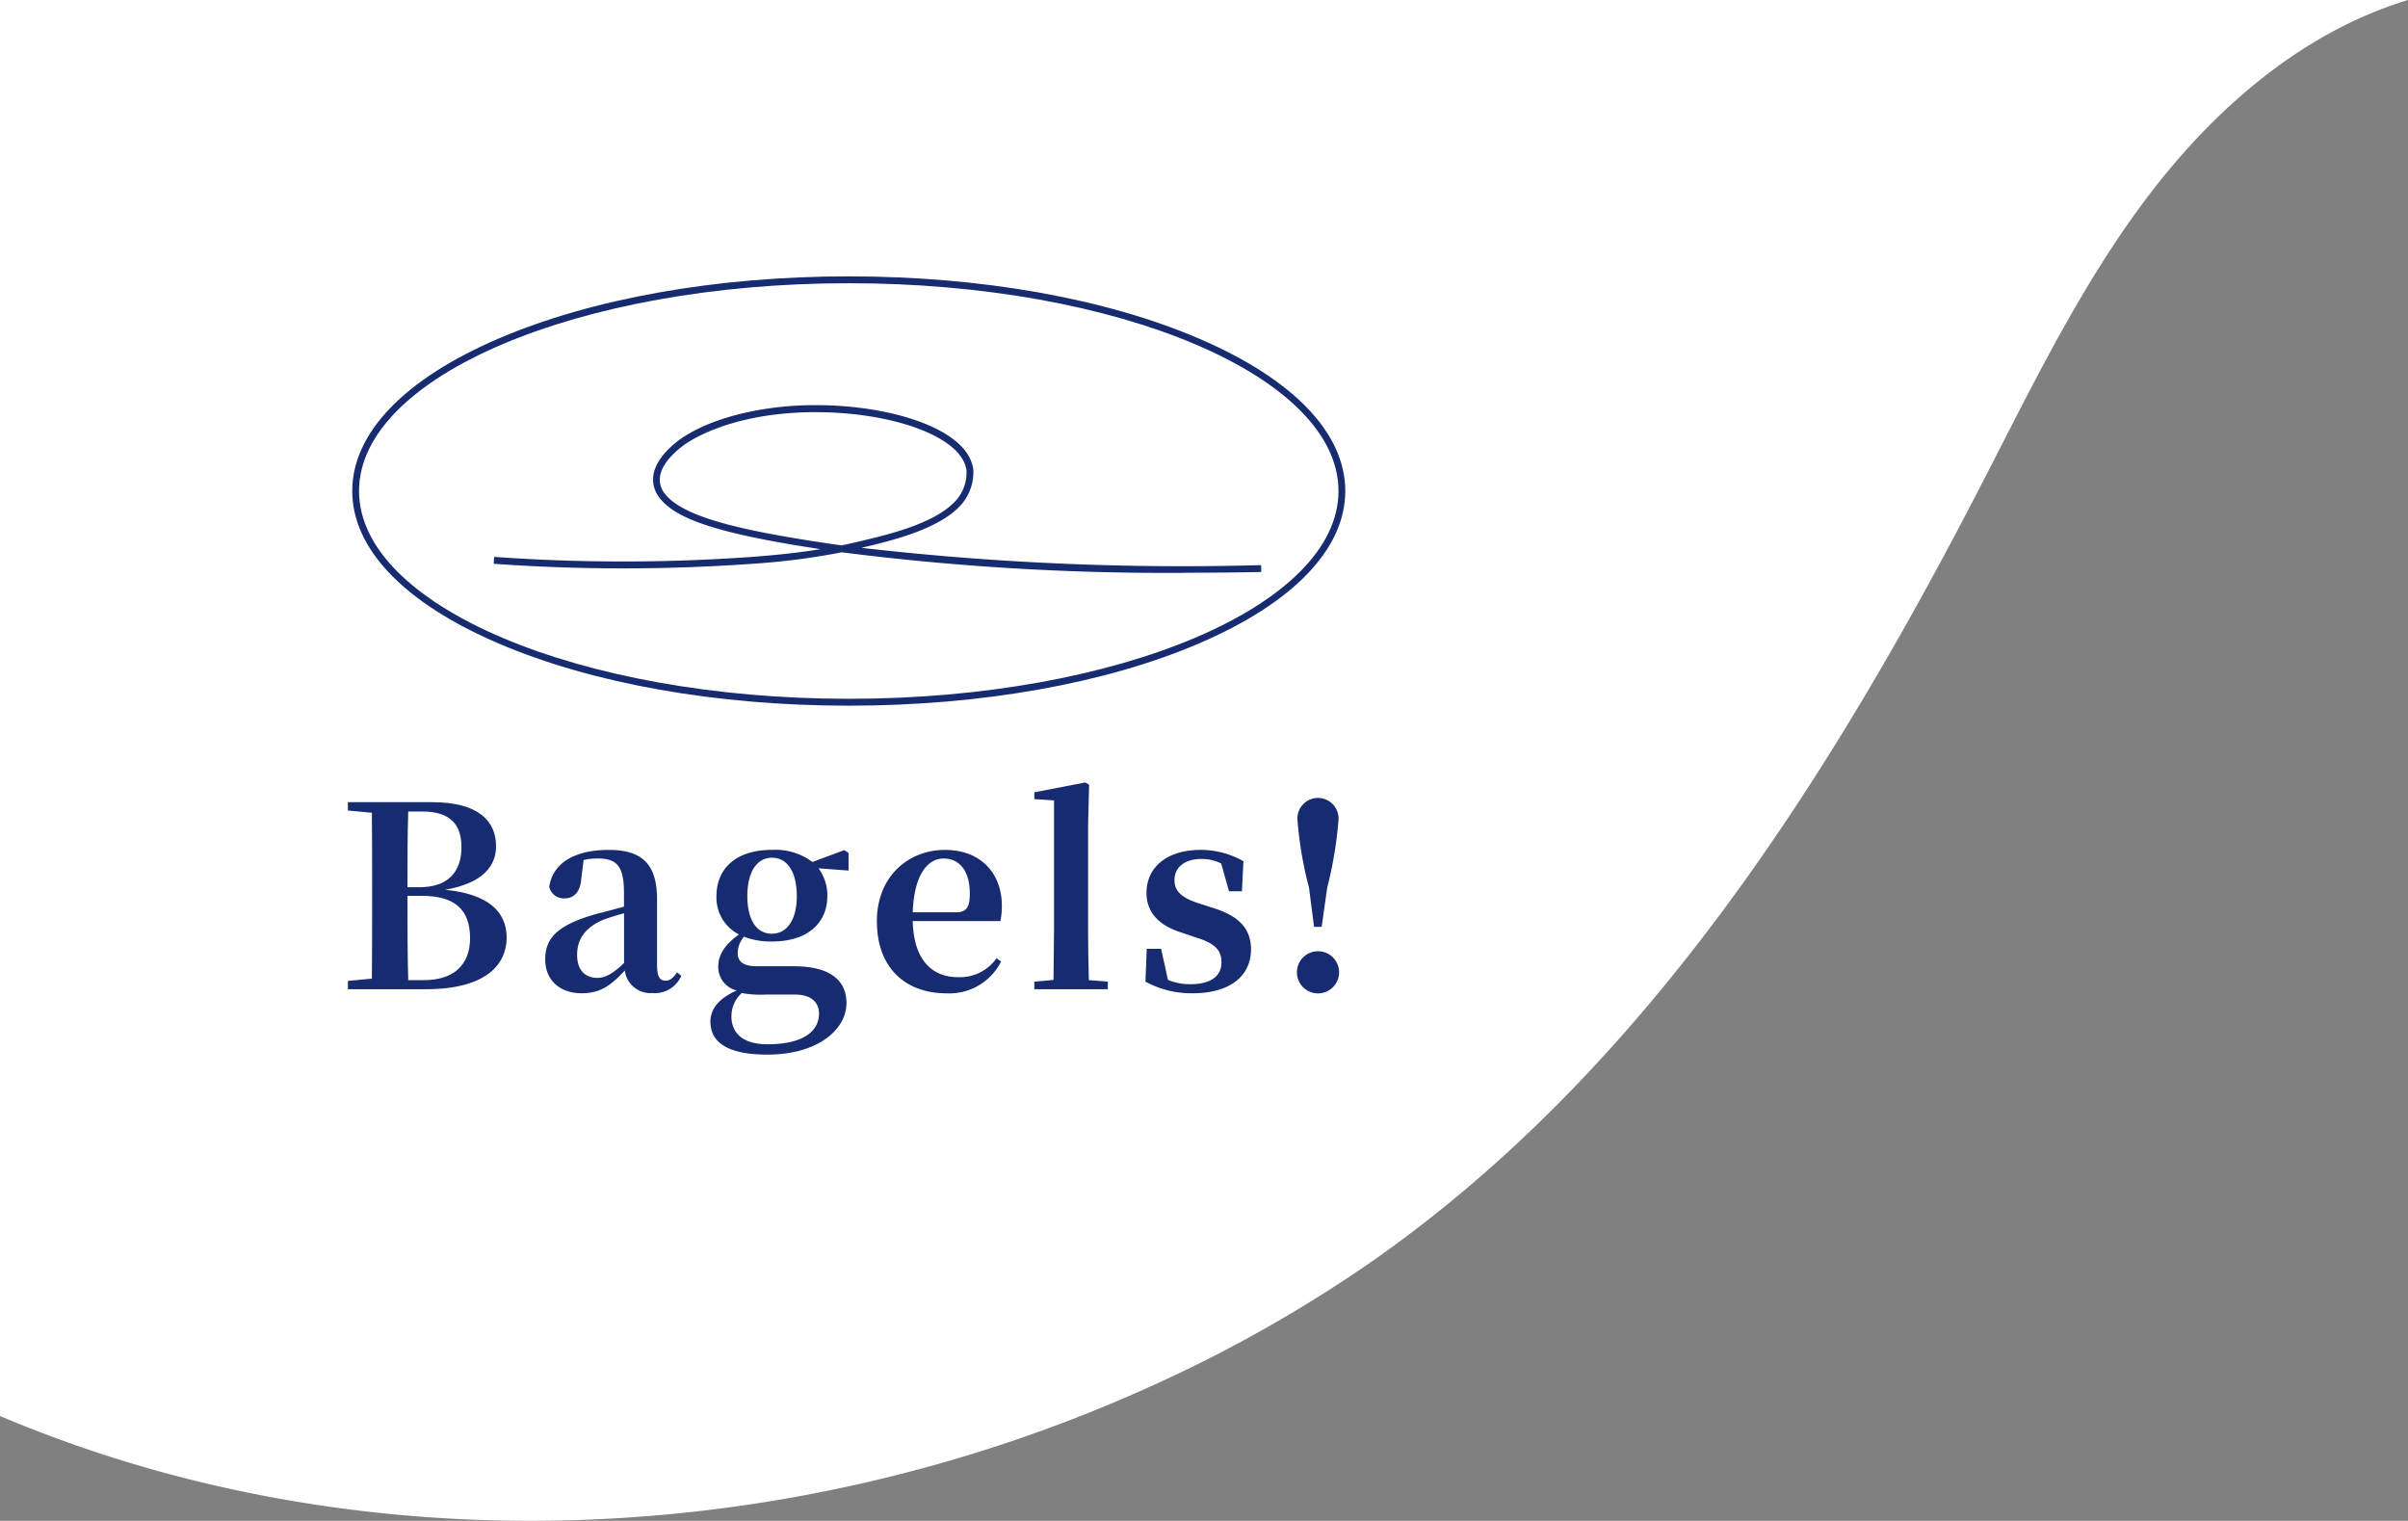
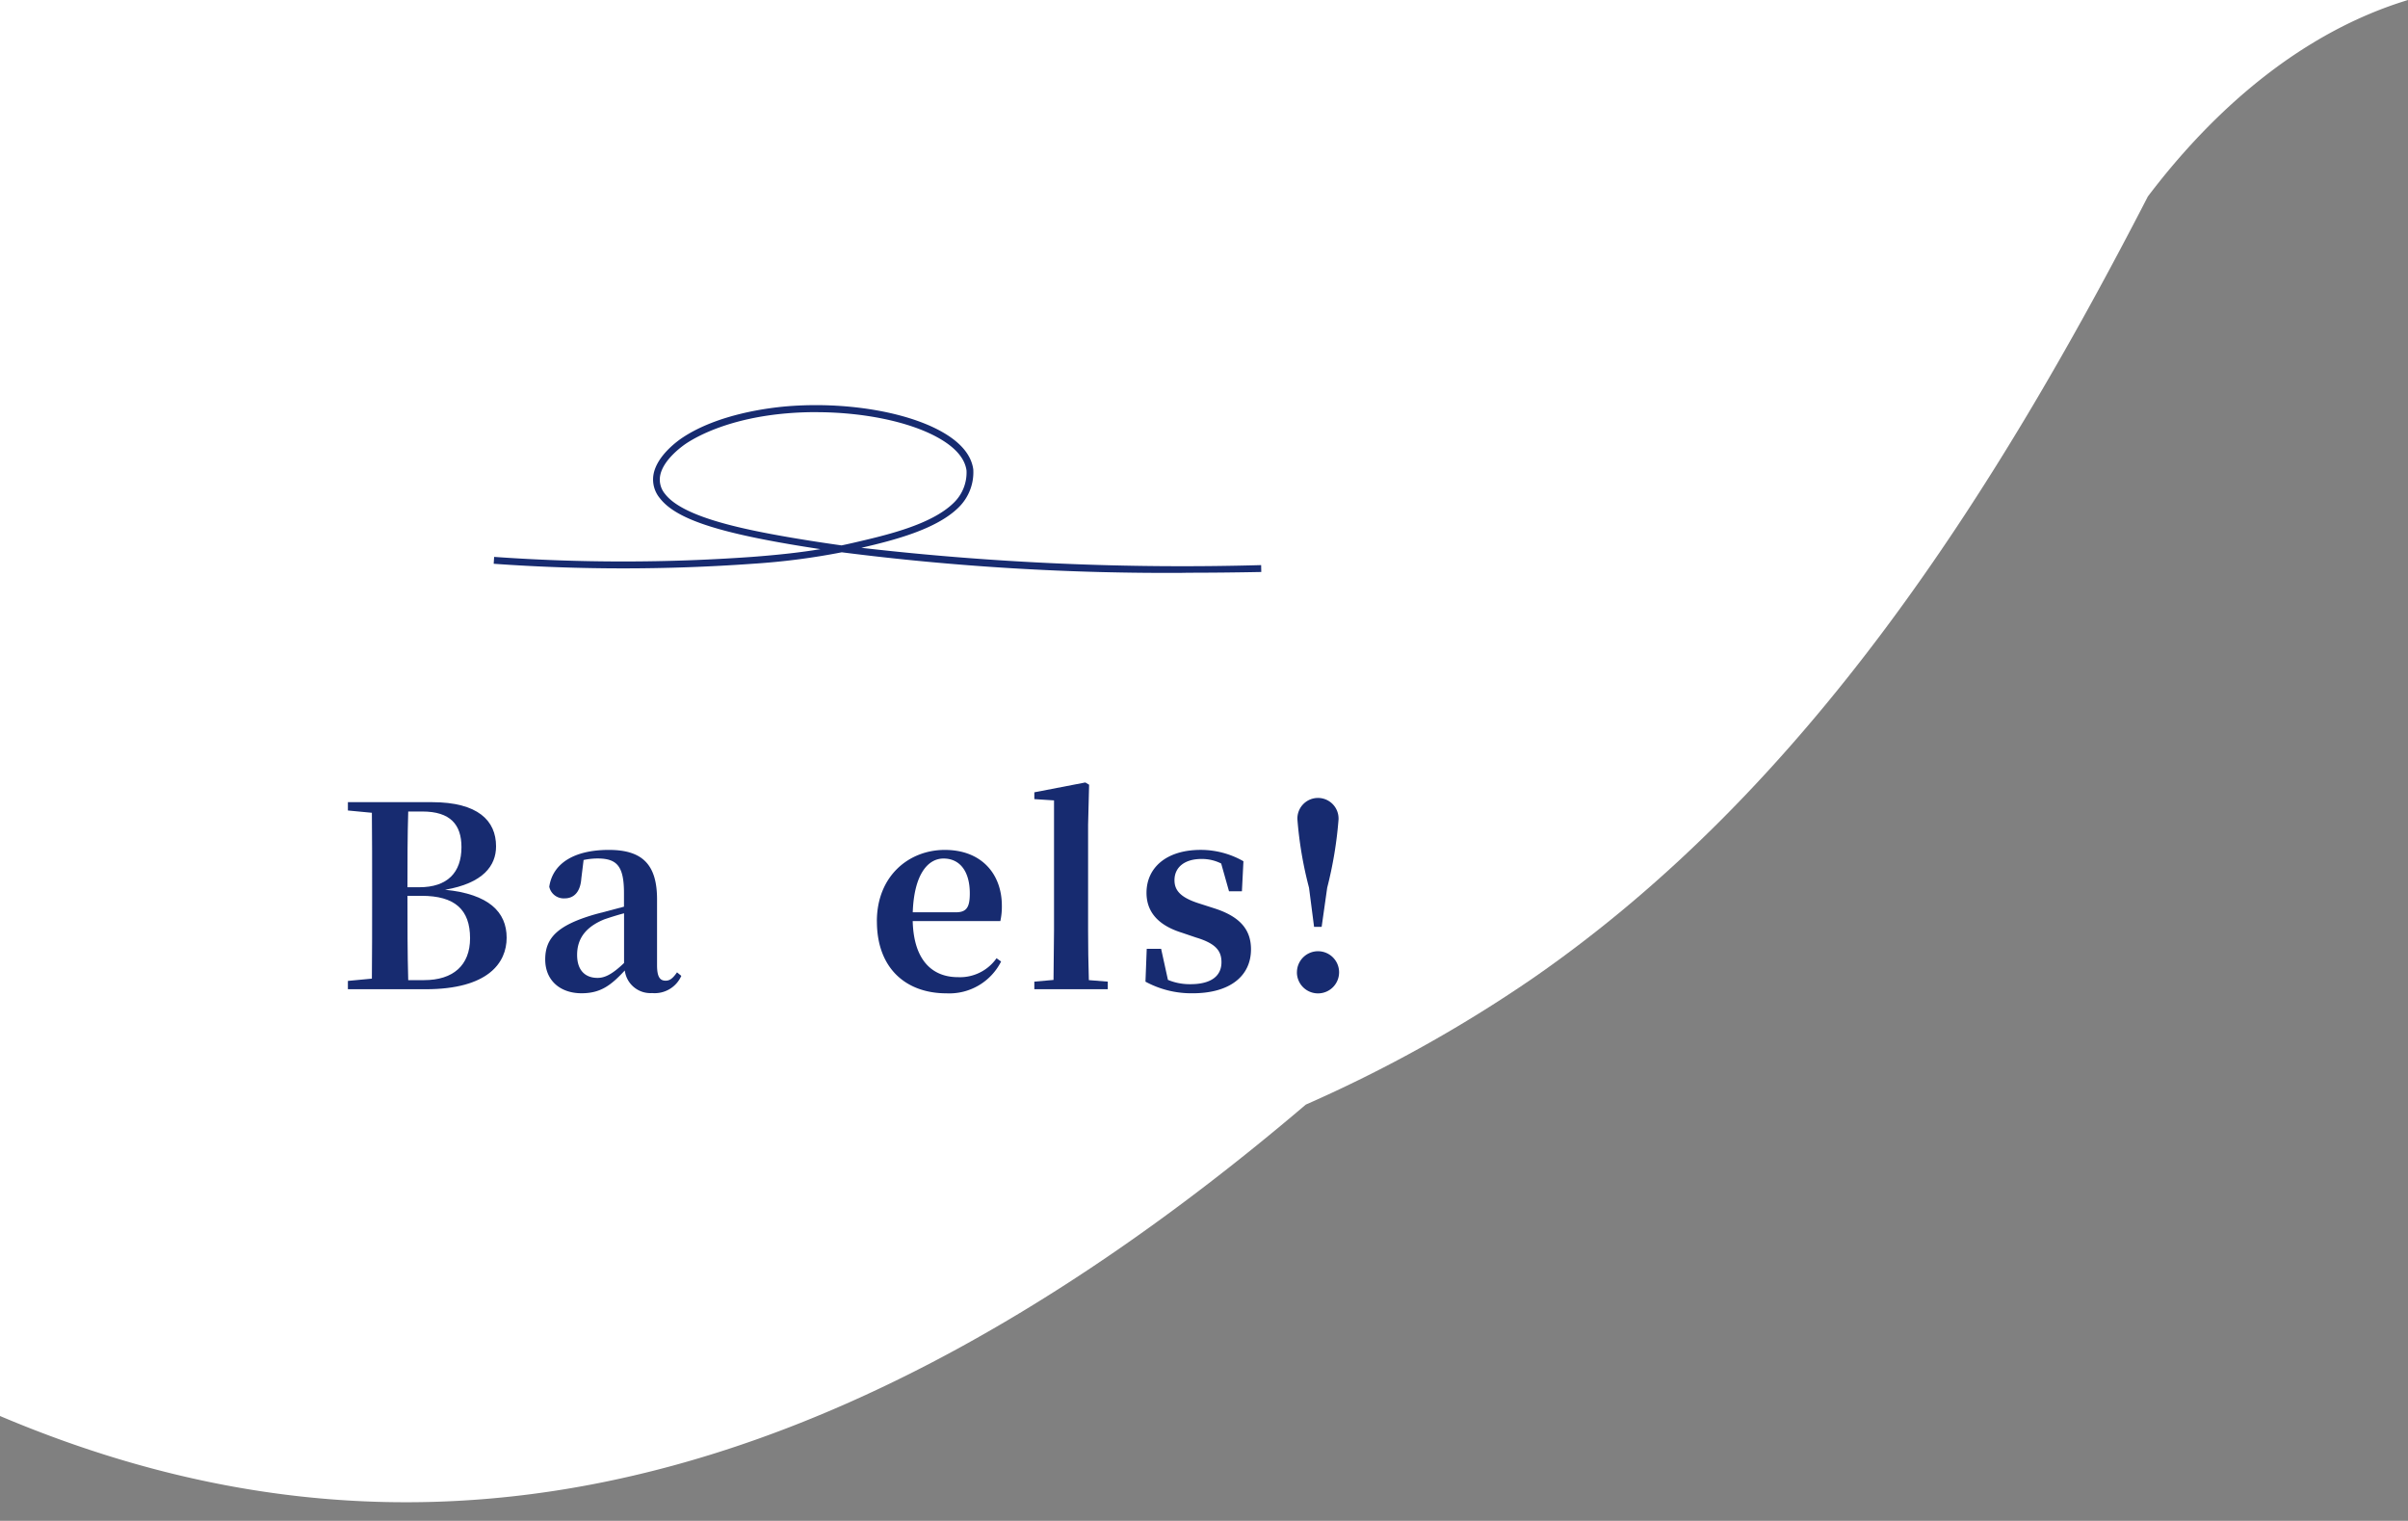
<svg xmlns="http://www.w3.org/2000/svg" width="280" height="176.824" viewBox="0 0 280 176.824">
  <rect x="0" y="0" width="280" height="176.824" fill="#808080" stroke="none" />
-   <path d="M280,0c-12.289,3.735-22.486,12.6-30.244,22.839s-13.38,21.893-19.266,33.31c-17.853,34.628-39.5,68.745-71.534,90.912a161.551,161.551,0,0,1-26.383,14.681C91.026,180.2,41.863,182.364,0,164.64V0Z" fill="#fff" />
+   <path d="M280,0c-12.289,3.735-22.486,12.6-30.244,22.839c-17.853,34.628-39.5,68.745-71.534,90.912a161.551,161.551,0,0,1-26.383,14.681C91.026,180.2,41.863,182.364,0,164.64V0Z" fill="#fff" />
  <g transform="translate(40.453 32.132)">
    <path d="M80.228,165.024H90c5.342,0,7.456,2.143,7.456,5.136,0,2.26-1.5,4.286-5.93,5.049,5.079.5,7.162,2.583,7.162,5.577,0,2.906-2.142,5.989-9.422,5.989H80.228v-.968l2.789-.265c.029-3.023.029-6.108.029-9.216v-1.232c0-2.938,0-5.87-.029-8.836l-2.789-.265Zm6.927,9.892h1.379c3.258,0,4.9-1.7,4.9-4.667,0-2.612-1.292-4.139-4.549-4.139H87.243c-.088,2.876-.088,5.783-.088,8.806m.088,10.8h1.849c3.347,0,5.342-1.7,5.342-4.871,0-3.346-1.791-4.931-5.636-4.931H87.155c0,3.552,0,6.722.088,9.8" transform="translate(-80.228 -103.888)" fill="#172b70" />
    <path d="M127.8,188.323c-1.585,1.7-2.788,2.641-5.019,2.641-2.465,0-4.227-1.469-4.227-3.933,0-2.525,1.469-4.021,5.929-5.283l3.229-.85v-1.584c0-3.141-.822-4.021-3.082-4.021a7.994,7.994,0,0,0-1.614.176l-.264,2.142c-.117,1.673-.939,2.319-1.937,2.319a1.718,1.718,0,0,1-1.791-1.349c.382-2.642,2.789-4.285,6.927-4.285,3.9,0,5.606,1.7,5.606,5.753v7.661c0,1.379.353,1.791,1,1.791.44,0,.793-.206,1.322-.969l.5.41a3.386,3.386,0,0,1-3.4,2,3,3,0,0,1-3.17-2.612m-.088-6.663c-.881.232-1.7.5-2.289.7-2.088.85-3.17,2.171-3.17,4.139,0,1.791.939,2.671,2.377,2.671.793,0,1.644-.353,3.082-1.732Z" transform="translate(-95.609 -107.609)" fill="#172b70" />
-     <path d="M154.541,184.379a3.007,3.007,0,0,0-.733,1.909c0,.968.645,1.526,2.23,1.526h4.286c4.4,0,6.134,1.761,6.134,4.286,0,3.052-3.317,5.987-9.187,5.987-5.078,0-6.634-1.7-6.634-3.845,0-1.469,1-2.7,3.052-3.611a2.815,2.815,0,0,1-2.142-2.759c0-1.261.618-2.465,2.407-3.757a4.8,4.8,0,0,1-2.613-4.462c0-3.14,2.2-5.371,6.458-5.371a7.17,7.17,0,0,1,4.7,1.409l3.7-1.379.5.323v2.055l-3.493-.264a5.3,5.3,0,0,1,1.027,3.229c0,3.052-2.2,5.283-6.458,5.283a8.7,8.7,0,0,1-3.229-.557m-1.469,9.217c0,2.172,1.555,3.288,4.2,3.288,3.992,0,5.988-1.409,5.988-3.581,0-1.082-.675-2.2-2.817-2.2h-3.376a11.831,11.831,0,0,1-2.788-.177,3.6,3.6,0,0,0-1.2,2.671m7.6-13.942c0-2.817-1.116-4.462-2.876-4.462-1.791,0-2.876,1.673-2.876,4.462,0,2.671,1,4.373,2.847,4.373,1.82,0,2.905-1.7,2.905-4.373" transform="translate(-108.484 -107.599)" fill="#172b70" />
    <path d="M182.964,182.6c0-5.283,3.728-8.306,7.9-8.306,4.315,0,6.634,2.847,6.634,6.487a7.859,7.859,0,0,1-.177,1.791H187.132c.117,4.608,2.319,6.517,5.258,6.517a5.2,5.2,0,0,0,4.491-2.2l.528.381a6.74,6.74,0,0,1-6.34,3.7c-4.755,0-8.1-2.938-8.1-8.366m9.187-1.057c1.262,0,1.615-.618,1.615-2.2,0-2.583-1.174-4.051-3.053-4.051s-3.435,1.938-3.581,6.252Z" transform="translate(-121.456 -107.606)" fill="#172b70" />
    <path d="M213.549,185.24v-.881l2.231-.2.059-5.812V163.284l-2.289-.147v-.793l5.929-1.144.44.264-.118,4.667v12.21c0,1.849.029,3.963.089,5.841l2.2.176v.881h-8.54Z" transform="translate(-133.731 -102.354)" fill="#172b70" />
    <path d="M235.134,189.611l.147-3.816h1.673l.793,3.611a6.591,6.591,0,0,0,2.613.5c2.348,0,3.611-.91,3.611-2.552,0-1.291-.619-2.172-2.965-2.877l-1.643-.558c-2.552-.792-4.109-2.26-4.109-4.639,0-2.876,2.259-4.99,6.31-4.99a10.027,10.027,0,0,1,4.961,1.321l-.176,3.493h-1.5l-.911-3.229a4.962,4.962,0,0,0-2.289-.528c-1.967,0-3.141.968-3.141,2.466,0,1.173.675,2.025,2.938,2.729l1.644.528c3.052.969,4.314,2.5,4.314,4.785,0,3.111-2.465,5.108-6.78,5.108a11.181,11.181,0,0,1-5.489-1.35" transform="translate(-142.393 -107.606)" fill="#172b70" />
    <path d="M264.553,184.5A2.451,2.451,0,1,1,267,186.951a2.451,2.451,0,0,1-2.451-2.451m4.843-17.787a46.6,46.6,0,0,1-1.321,7.954l-.645,4.549h-.881l-.587-4.549a44.689,44.689,0,0,1-1.35-7.954,2.393,2.393,0,1,1,4.784-.122q0,.061,0,.122" transform="translate(-154.199 -103.581)" fill="#172b70" />
-     <path d="M138.807,112.827c-15.368,0-29.822-2.567-40.7-7.226-10.983-4.7-17.033-11-17.033-17.733s6.05-13.029,17.035-17.734c10.878-4.659,25.333-7.225,40.7-7.225s29.822,2.566,40.7,7.225c10.986,4.706,17.035,11,17.035,17.734s-6.05,13.028-17.035,17.733c-10.878,4.66-25.333,7.226-40.7,7.226m0-49.119c-31.4,0-56.945,10.838-56.945,24.16s25.548,24.159,56.945,24.159,56.945-10.839,56.945-24.161-25.543-24.159-56.945-24.159" transform="translate(-80.568 -62.909)" fill="#172b70" />
    <path d="M189.009,107.426a298.272,298.272,0,0,1-39.991-2.388,81.009,81.009,0,0,1-10.369,1.334,211.582,211.582,0,0,1-30.105,0l.053-.8a211.081,211.081,0,0,0,29.994,0c3.127-.238,5.644-.517,7.948-.9q-1.783-.268-3.5-.561c-9.025-1.539-13.422-3.093-15.177-5.367a3.4,3.4,0,0,1-.741-2.717c.375-2.255,2.938-4.035,3.451-4.368,4.115-2.692,9.852-3.411,12.127-3.6,6.614-.535,13.586.586,17.762,2.856,2.315,1.258,3.61,2.764,3.848,4.474a5.722,5.722,0,0,1-1.706,4.434c-2.58,2.546-7.468,3.8-11.306,4.694a326.535,326.535,0,0,0,46.485,2.01l.016.8q-4.479.088-8.783.088M146.015,88.741c-1.082,0-2.177.043-3.26.131-6.649.541-10.438,2.607-11.762,3.47-.283.185-2.774,1.864-3.1,3.83a2.592,2.592,0,0,0,.584,2.092c2.01,2.6,8.553,4.024,14.687,5.072q2.832.482,5.827.9c.457-.095.911-.195,1.366-.3,3.839-.888,9.1-2.1,11.691-4.664a4.891,4.891,0,0,0,1.475-3.75c-.2-1.443-1.358-2.75-3.44-3.882-3.374-1.835-8.66-2.894-14.067-2.894" transform="translate(-91.591 -72.954)" fill="#172b70" />
  </g>
</svg>